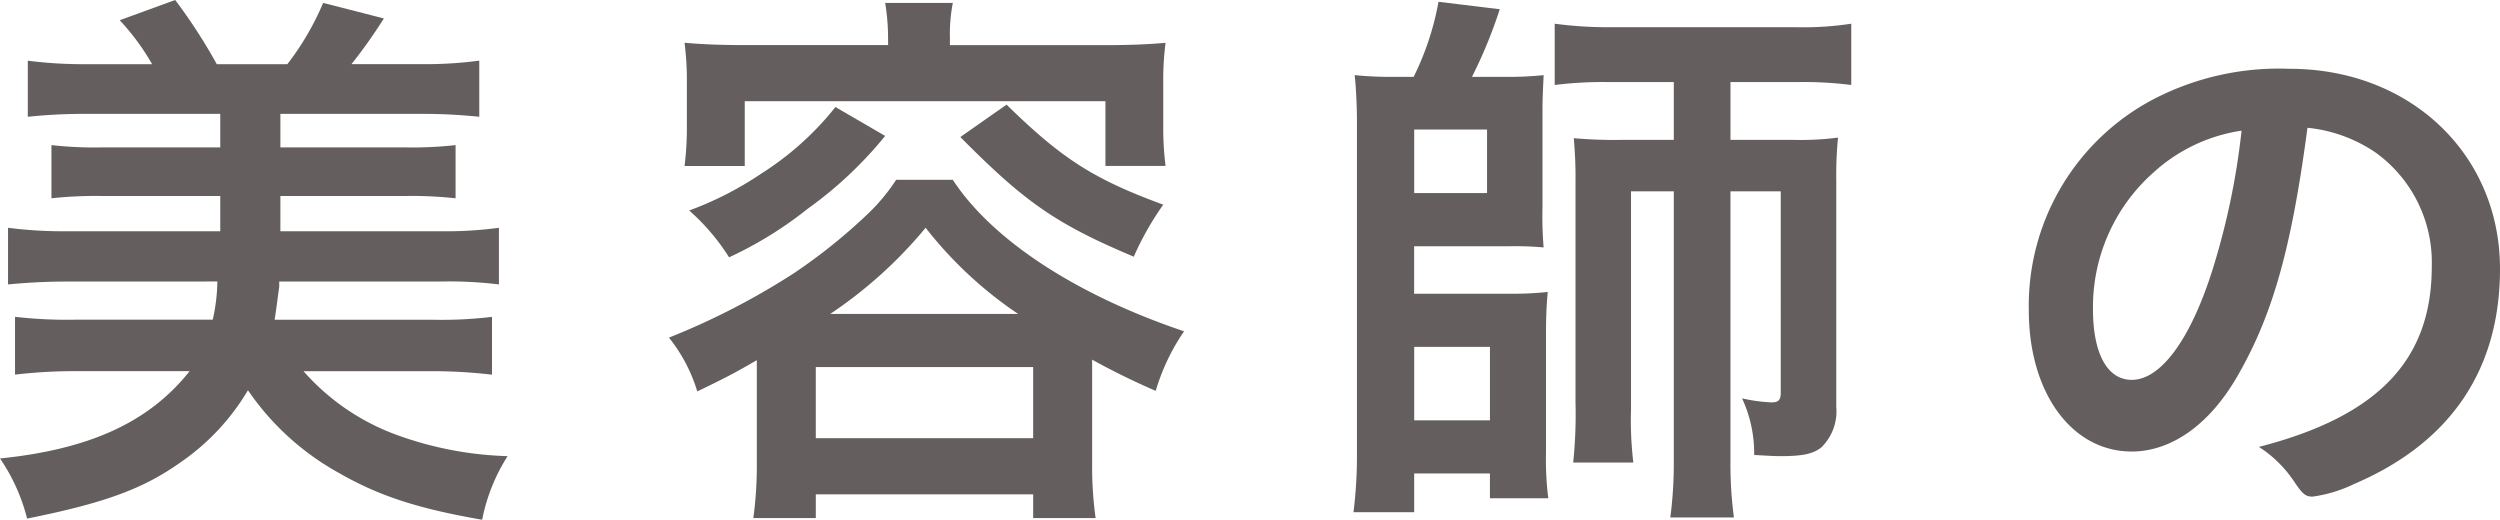
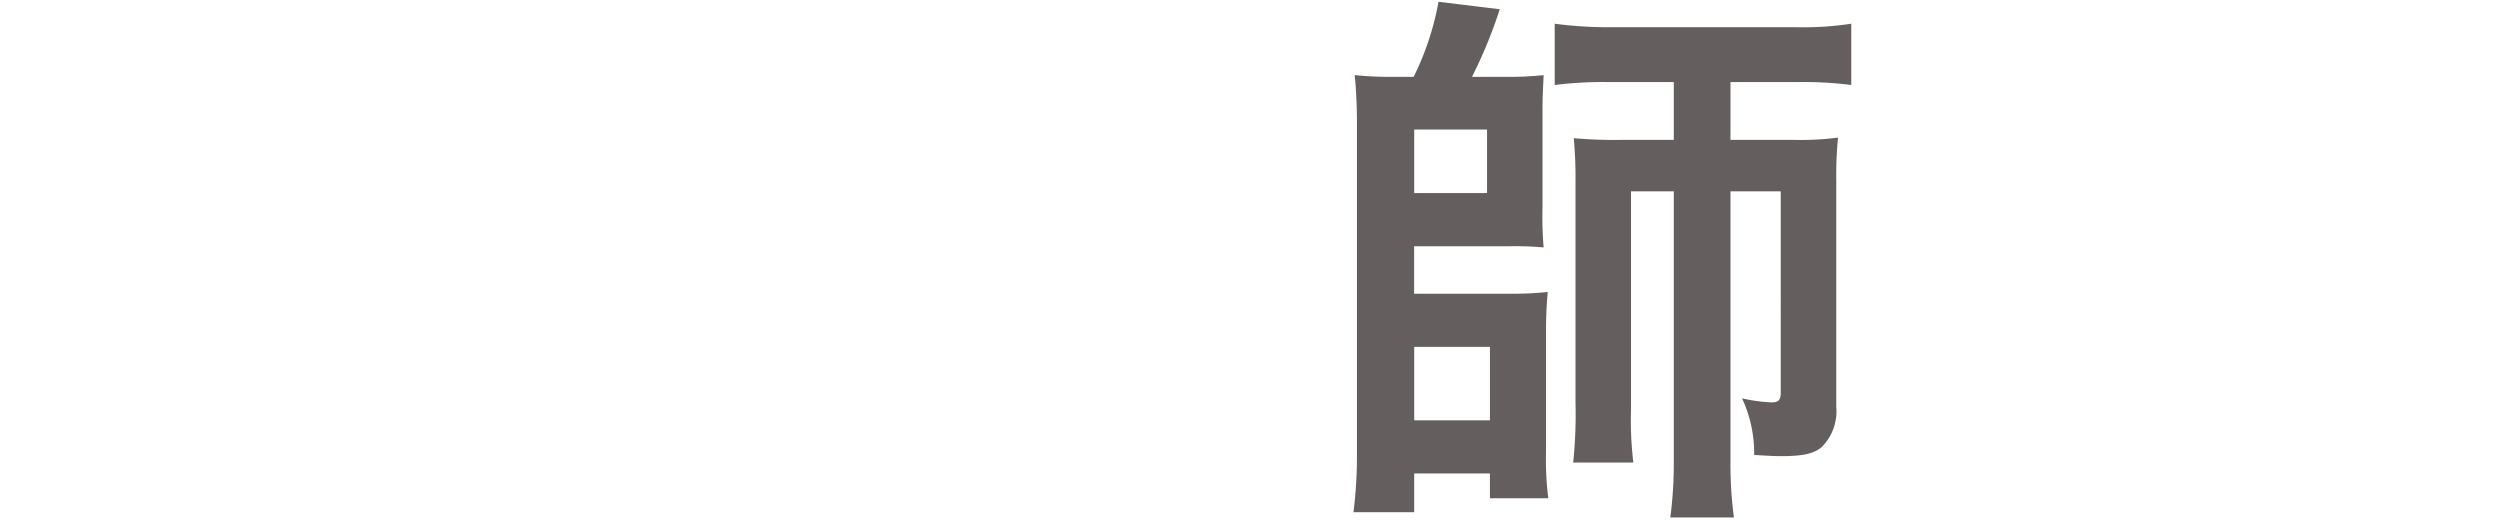
<svg xmlns="http://www.w3.org/2000/svg" width="189.764" height="39.452" viewBox="0 0 189.764 39.452">
  <g transform="translate(-438.67 1107)">
-     <path d="M7.8,21.371c-1.711,0-3.116.088-4.52.219v-4.3a32.639,32.639,0,0,0,4.52.263H19.389V14.876h-9.04a31.517,31.517,0,0,0-3.774.176V11.014a29.253,29.253,0,0,0,3.774.176h9.04V8.645H9.3a41.248,41.248,0,0,0-4.52.219V4.607a32.911,32.911,0,0,0,4.52.264h4.915a17.779,17.779,0,0,0-2.457-3.336L15.967,0a40.694,40.694,0,0,1,3.159,4.872H24.48A20.942,20.942,0,0,0,27.2.219L31.809,1.4a39.085,39.085,0,0,1-2.458,3.467h5.223a30.518,30.518,0,0,0,4.476-.264V8.864a40.965,40.965,0,0,0-4.476-.219H23.953V11.19h9.523a29.7,29.7,0,0,0,3.775-.176v4.038a31.056,31.056,0,0,0-3.775-.176H23.953v2.677H36.066a30.264,30.264,0,0,0,4.476-.263v4.3a30.884,30.884,0,0,0-4.476-.219h-12.2v.4c-.088.57-.176,1.4-.351,2.5H35.539a32,32,0,0,0,4.476-.219v4.388a38.581,38.581,0,0,0-4.827-.263H25.709a17.338,17.338,0,0,0,6.714,4.7A26.764,26.764,0,0,0,41.2,34.624a13.926,13.926,0,0,0-1.931,4.827c-4.827-.834-7.811-1.8-10.8-3.51a20.173,20.173,0,0,1-6.978-6.32,17.385,17.385,0,0,1-5.134,5.486c-2.853,2.018-5.749,3.072-11.63,4.257A14.2,14.2,0,0,0,2.67,34.8c6.846-.7,11.322-2.765,14.394-6.627H8.638a39.082,39.082,0,0,0-4.827.263V24.048a34.271,34.271,0,0,0,4.52.219H18.819a14.083,14.083,0,0,0,.351-2.9Z" transform="translate(436 -1107)" fill="#655e5e" />
-     <path d="M60.117,27.34c-1.667.965-2.414,1.36-4.52,2.37a12.115,12.115,0,0,0-2.15-4.082,54.723,54.723,0,0,0,9.523-4.915,42.293,42.293,0,0,0,5.617-4.52,14.43,14.43,0,0,0,2.106-2.545h4.3c2.984,4.564,9.347,8.733,17.554,11.5a16,16,0,0,0-2.151,4.52A53.59,53.59,0,0,1,85.57,27.3v7.855a28.613,28.613,0,0,0,.263,4.169H81.094v-1.8h-16.5v1.8H59.854a30.139,30.139,0,0,0,.263-4.213ZM70.079,2.9a16.478,16.478,0,0,0-.22-2.677h5.135a12.261,12.261,0,0,0-.22,2.633v.571H86.492c1.667,0,3.115-.044,4.651-.176a22.252,22.252,0,0,0-.175,3.116V9.435a23.322,23.322,0,0,0,.175,3.16H86.579V7.68H59.2V12.6H54.632a23.746,23.746,0,0,0,.175-3.16V6.363a23.08,23.08,0,0,0-.175-3.116c1.536.132,2.984.176,4.651.176h10.8Zm-.22,7.417a30.206,30.206,0,0,1-5.88,5.529,29.277,29.277,0,0,1-5.968,3.686,16.311,16.311,0,0,0-3.028-3.554,25.4,25.4,0,0,0,5.485-2.809,22.635,22.635,0,0,0,5.617-5.046ZM64.593,33.264h16.5v-5.4h-16.5Zm15.36-9.435a30.437,30.437,0,0,1-7.022-6.539,33.779,33.779,0,0,1-7.241,6.539ZM79.075,7.943c4.213,4.125,6.627,5.661,11.893,7.592a22.478,22.478,0,0,0-2.238,3.95c-5.925-2.5-8.251-4.126-13.166-9.084Z" transform="translate(436 -1107)" fill="#655e5e" />
    <path d="M109.973,5.836a21.237,21.237,0,0,0,1.887-5.7L116.511.7A35.852,35.852,0,0,1,114.4,5.836h2.633a26.744,26.744,0,0,0,2.808-.132c-.043.966-.087,1.712-.087,2.59v7.46a27.72,27.72,0,0,0,.087,3.028,24.225,24.225,0,0,0-2.677-.088h-7.153v3.6h7.2a24.942,24.942,0,0,0,2.941-.132c-.088,1.009-.132,1.8-.132,3.16V34.4a22.985,22.985,0,0,0,.175,3.423h-4.432V35.941h-5.749v2.94h-4.607a34.8,34.8,0,0,0,.263-4.389V9.127c0-1.053-.088-2.808-.176-3.423a29.168,29.168,0,0,0,2.984.132Zm.043,8.821h5.53V9.83h-5.53Zm0,17.246h5.749V26.33h-5.749ZM124.893,6.231a30.284,30.284,0,0,0-4.213.219V1.8a30.435,30.435,0,0,0,4.432.263h13.78a24.246,24.246,0,0,0,4.3-.263V6.45a29.244,29.244,0,0,0-4.169-.219h-5v4.388h4.827a21.926,21.926,0,0,0,3.336-.175,29.3,29.3,0,0,0-.132,3.291V30.894a3.818,3.818,0,0,1-1.141,3.072c-.614.483-1.4.658-3.072.658-.614,0-1.141-.044-2.019-.088a9.913,9.913,0,0,0-.921-4.3,12.181,12.181,0,0,0,2.238.307c.527,0,.7-.176.7-.746V14.525h-3.818V35.019a30.366,30.366,0,0,0,.263,4.257h-4.827a31.576,31.576,0,0,0,.263-4.257V14.525h-3.247V31.07a27.691,27.691,0,0,0,.175,4.037h-4.564a35.453,35.453,0,0,0,.176-4.564V13.955a33.616,33.616,0,0,0-.132-3.467,34.692,34.692,0,0,0,3.511.131h4.081V6.231Z" transform="translate(436 -1107)" fill="#655e5e" />
-     <path d="M172.466,28.612c-2.106,3.642-5,5.661-7.987,5.661-4.564,0-7.811-4.476-7.811-10.708A17.707,17.707,0,0,1,166.191,7.5,20.656,20.656,0,0,1,176.46,5.222c9.171,0,15.974,6.495,15.974,15.184,0,7.679-3.775,13.209-11.059,16.325a10.473,10.473,0,0,1-3.16.965c-.526,0-.746-.175-1.317-1.009a9.224,9.224,0,0,0-2.764-2.765c9.04-2.326,13.121-6.583,13.121-13.692A10.277,10.277,0,0,0,183,11.585,11.128,11.128,0,0,0,177.82,9.7c-1.229,9.259-2.677,14.306-5.354,18.914m-6.319-15.535a13.65,13.65,0,0,0-4.608,10.4c0,3.379,1.1,5.354,2.94,5.354,2.194,0,4.433-3.029,6.1-8.251a55.209,55.209,0,0,0,2.238-10.664,12.676,12.676,0,0,0-6.67,3.16" transform="translate(436 -1107)" fill="#655e5e" />
  </g>
</svg>